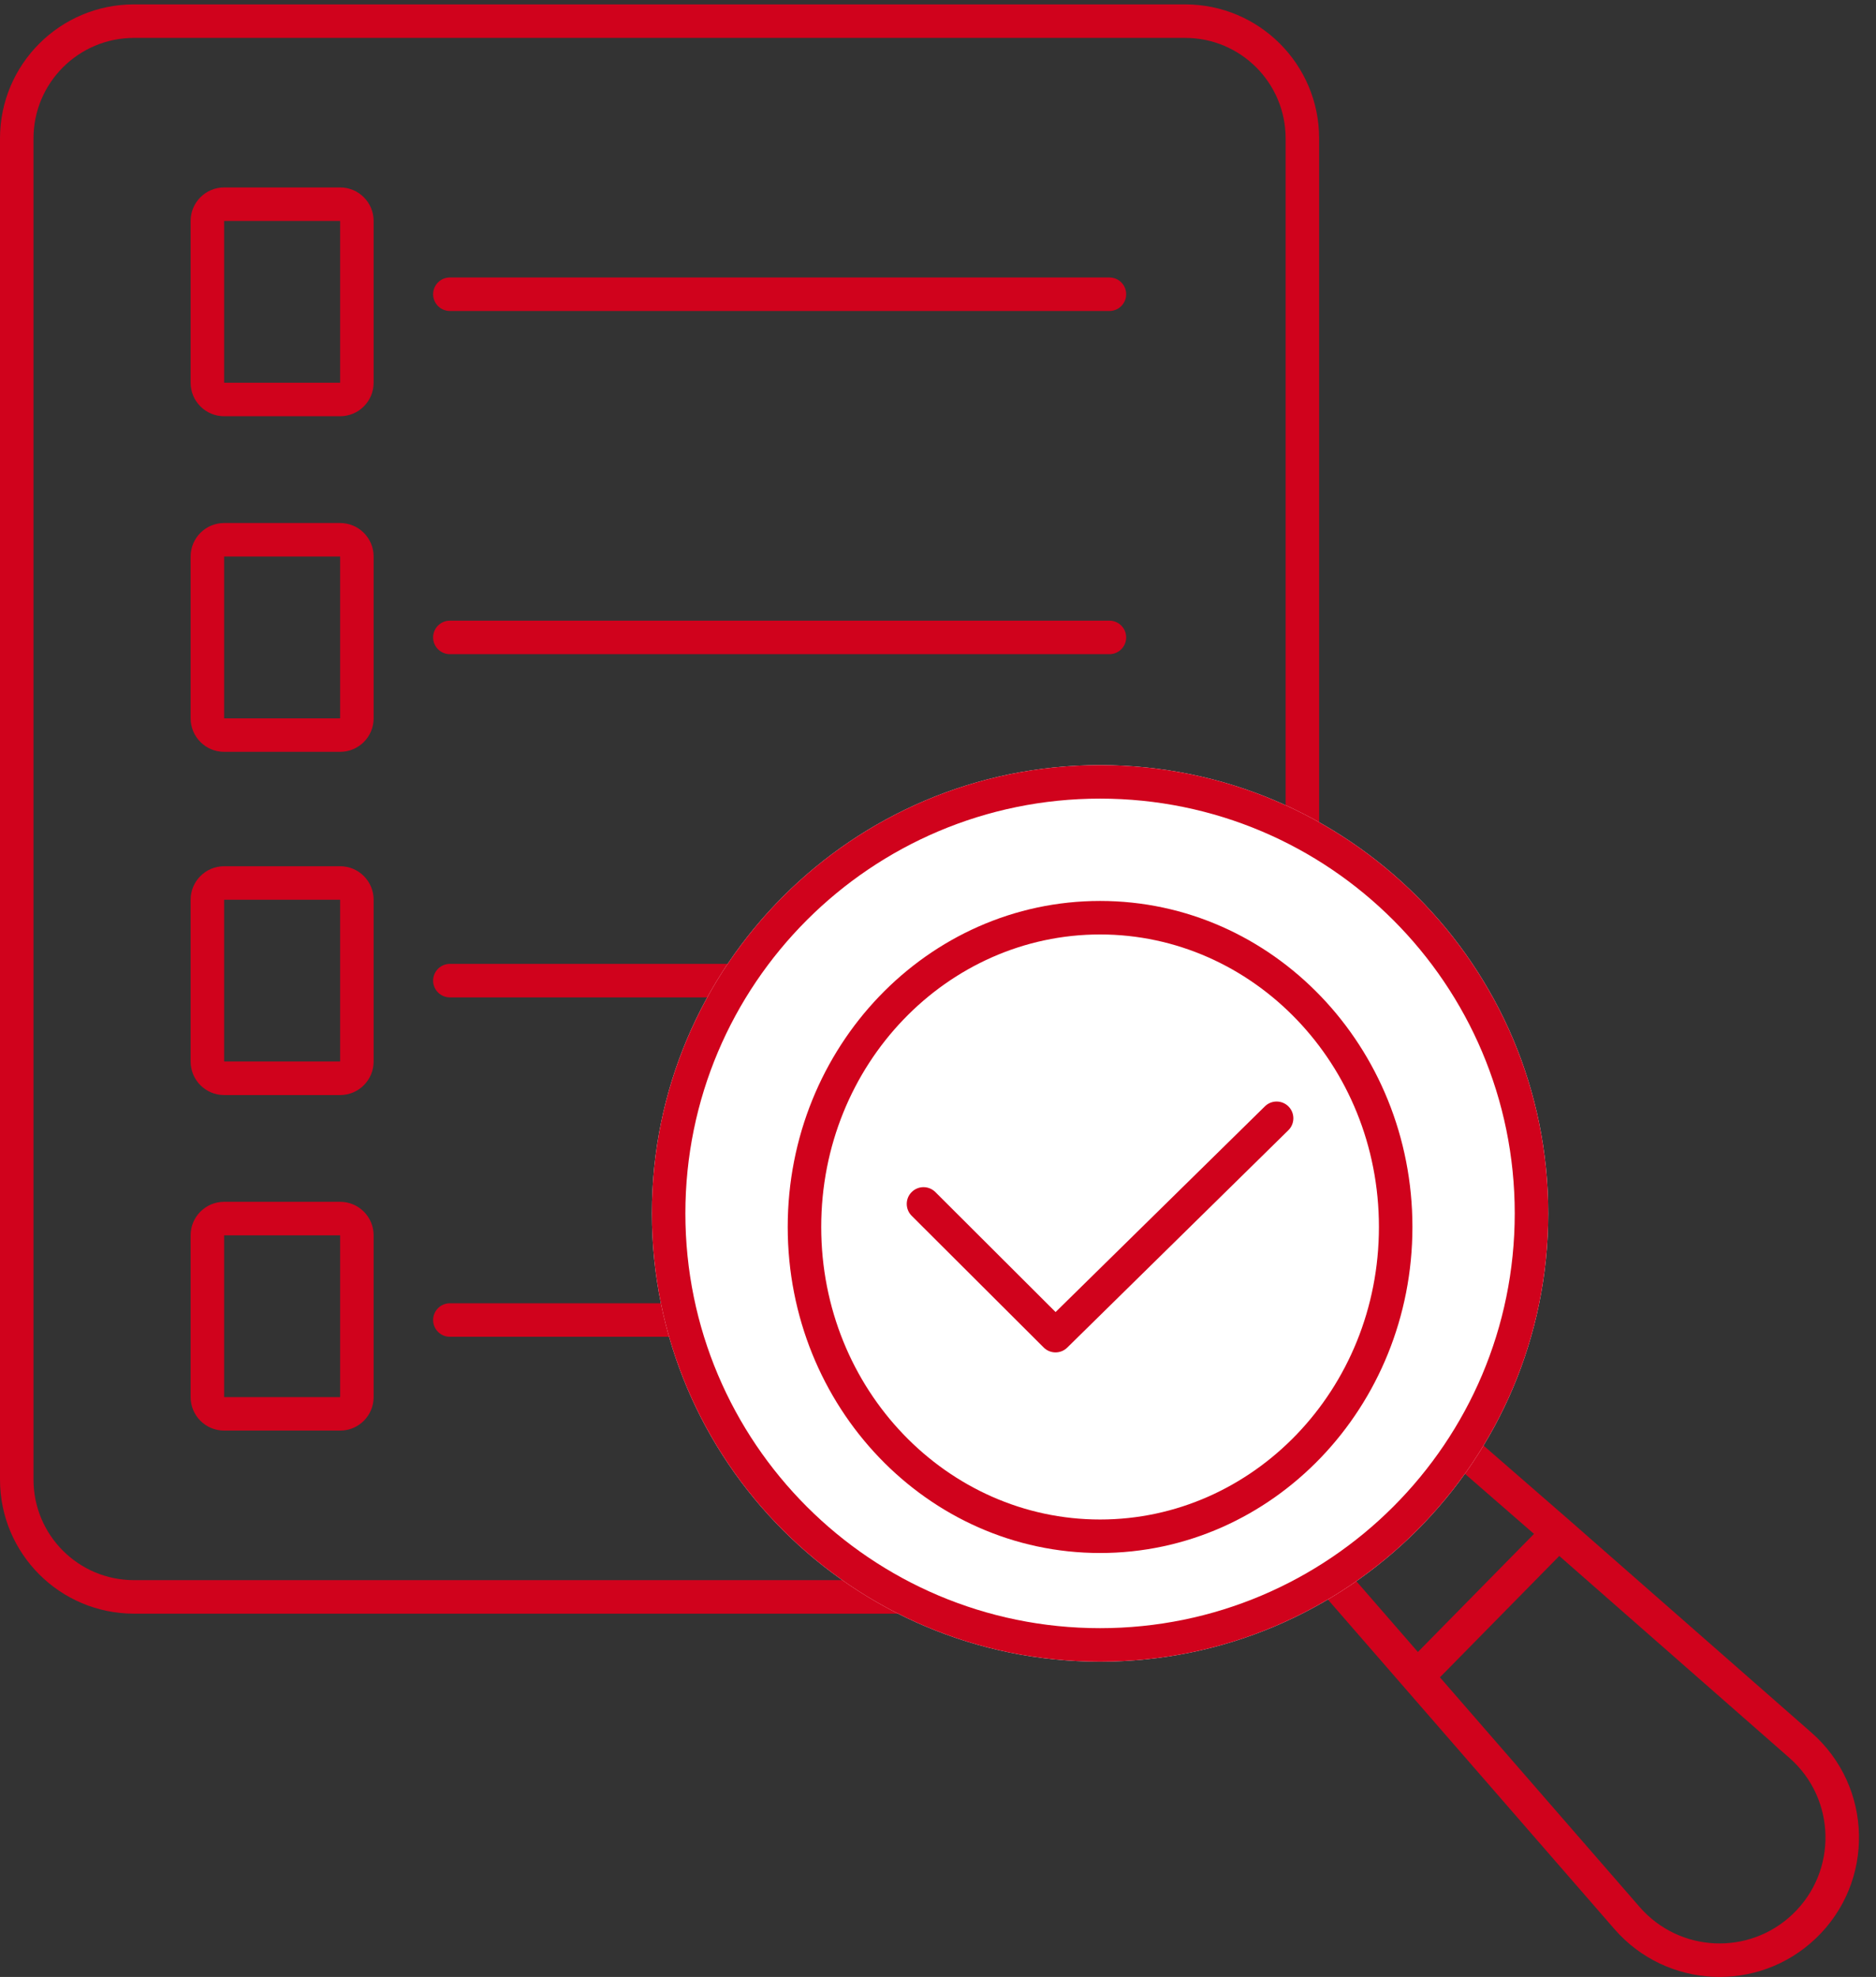
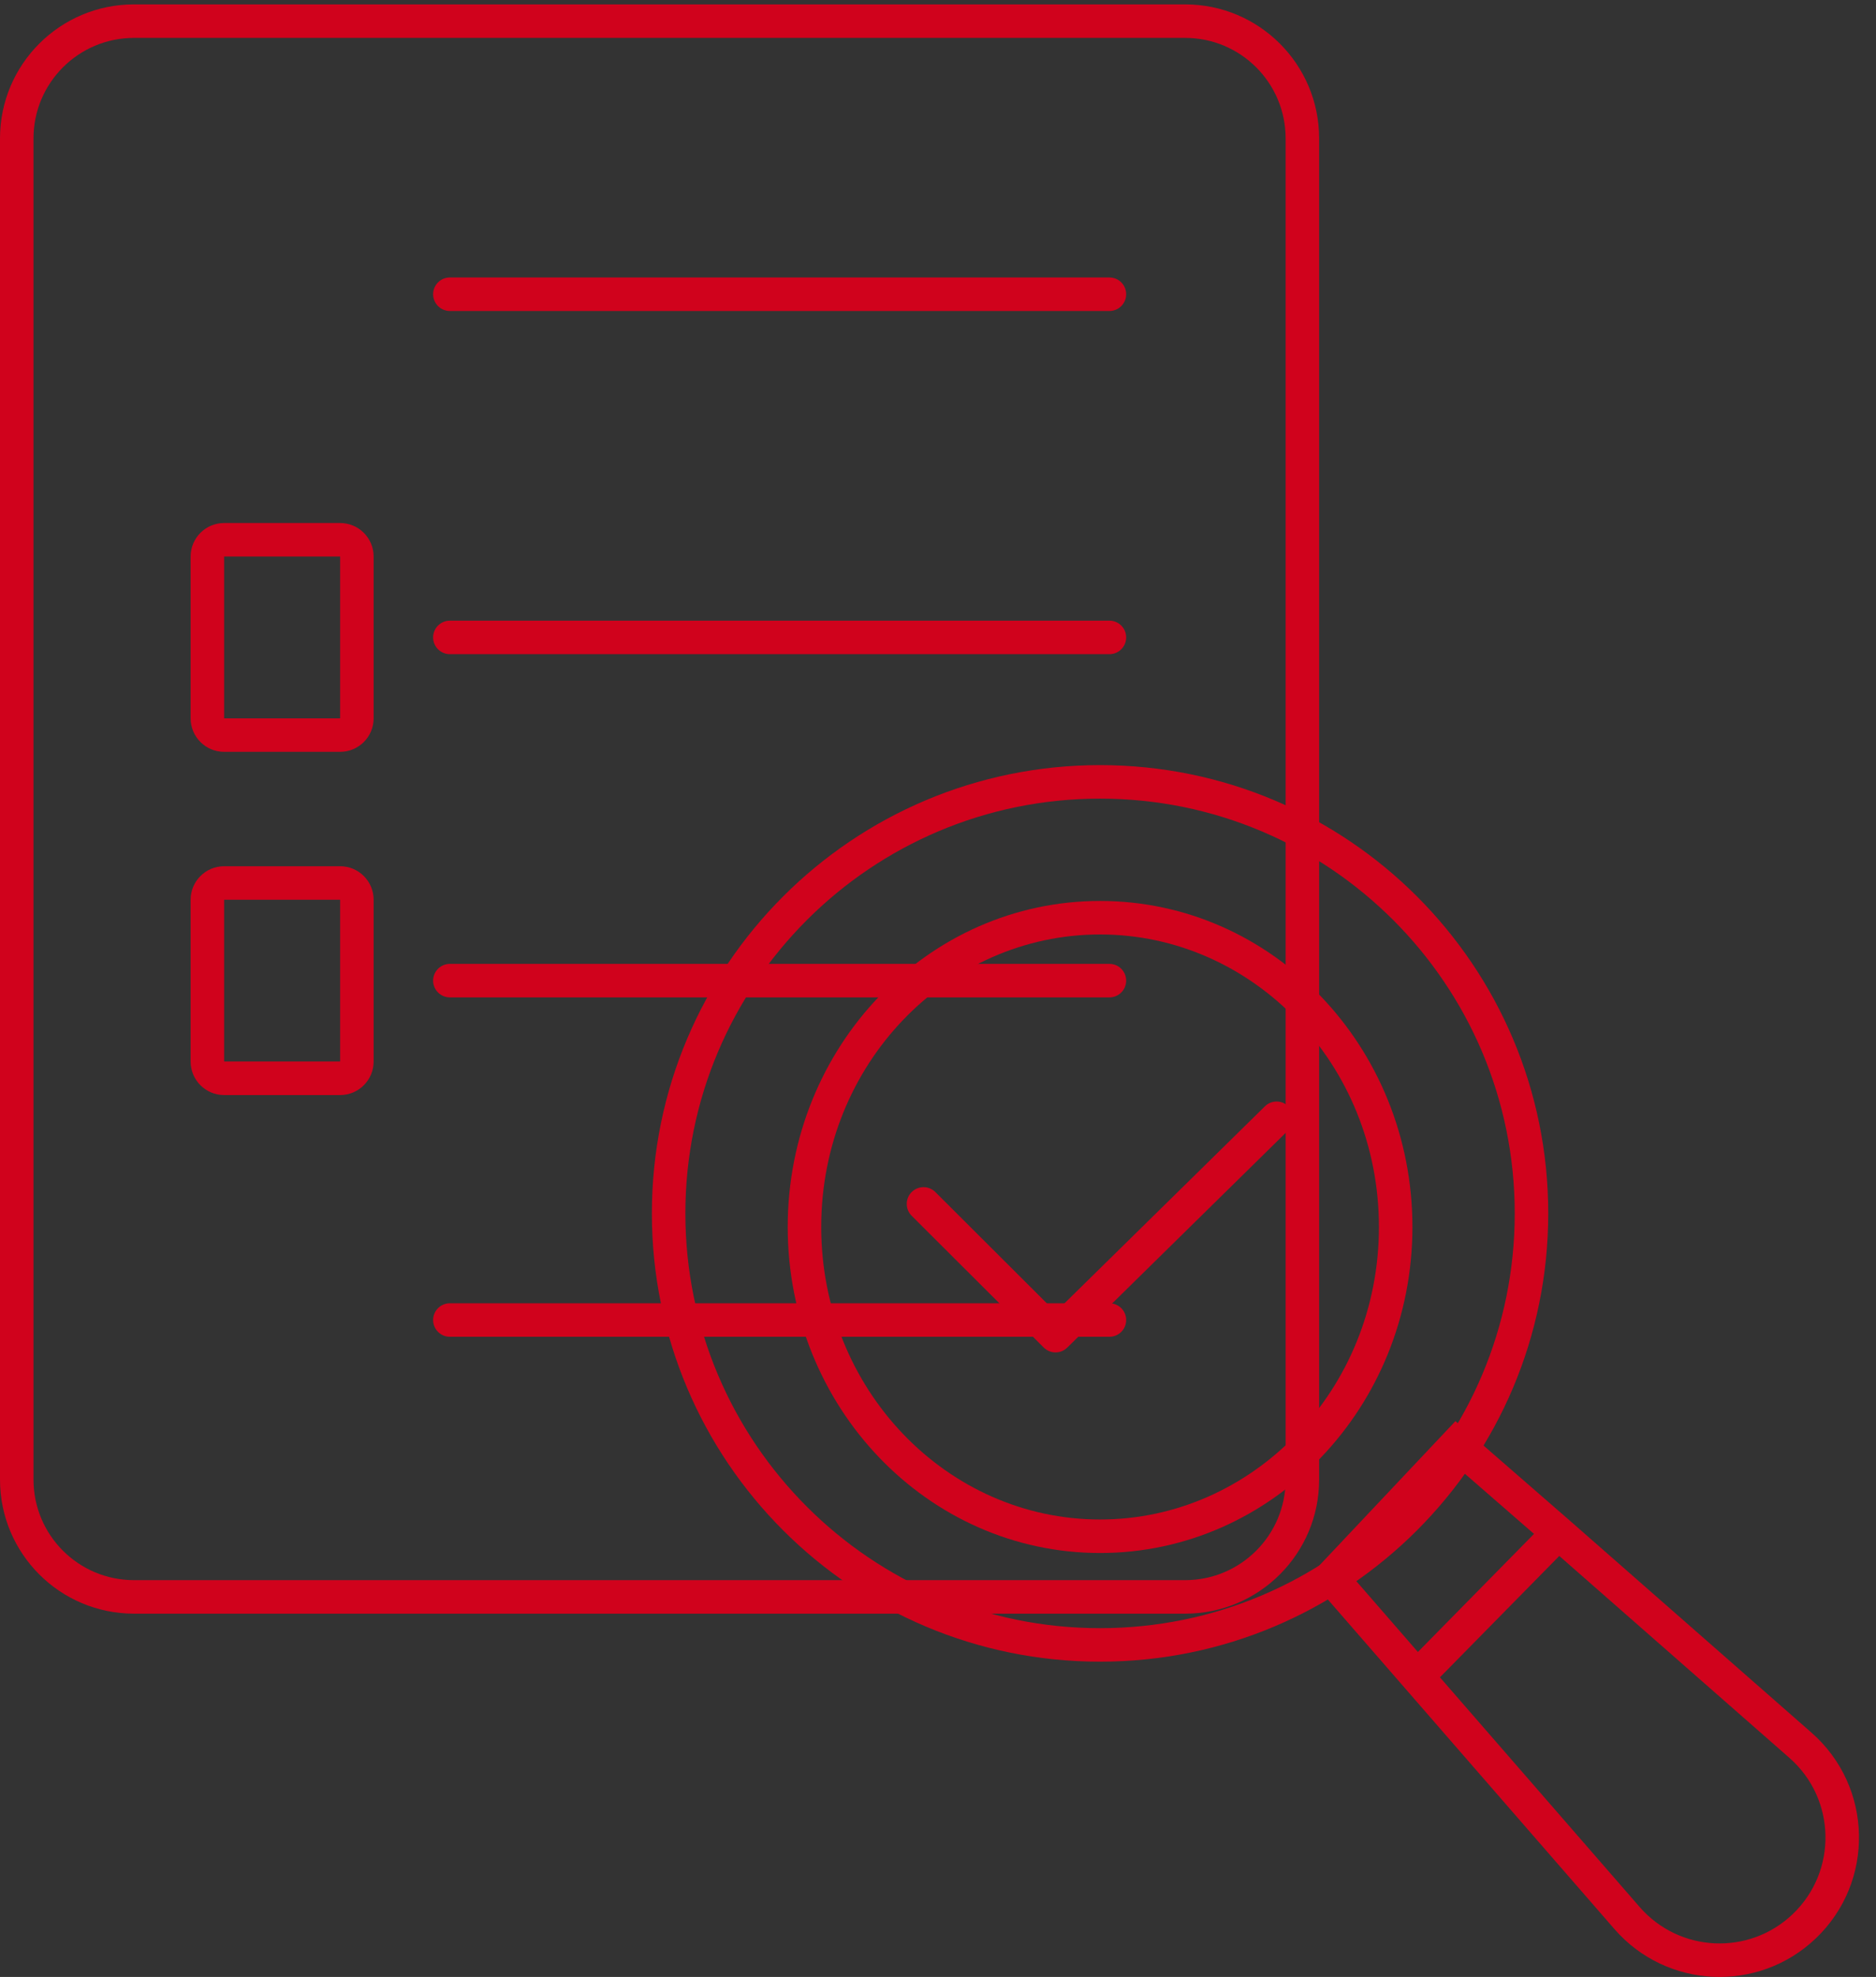
<svg xmlns="http://www.w3.org/2000/svg" width="56" height="59" viewBox="0 0 56 59" fill="none">
  <rect x="0" y="0" width="56" height="59" fill="#333333" stroke="none" />
  <path fill-rule="evenodd" clip-rule="evenodd" d="M35.377 1.131H4C2.343 1.131 1 2.474 1 4.131V44.158C1 45.815 2.343 47.158 4 47.158H35.377C37.034 47.158 38.377 45.815 38.377 44.158V4.131C38.377 2.474 37.034 1.131 35.377 1.131ZM4 0.131C1.791 0.131 0 1.922 0 4.131V44.158C0 46.367 1.791 48.158 4 48.158H35.377C37.587 48.158 39.377 46.367 39.377 44.158V4.131C39.377 1.922 37.587 0.131 35.377 0.131H4Z" fill="#D0021C" />
-   <path fill-rule="evenodd" clip-rule="evenodd" d="M10.153 6.594H6.69V11.422L10.153 11.422L10.153 6.594ZM6.69 5.594C6.138 5.594 5.69 6.042 5.69 6.594V11.422C5.69 11.975 6.138 12.422 6.69 12.422H10.153C10.706 12.422 11.153 11.975 11.153 11.422V6.594C11.153 6.042 10.706 5.594 10.153 5.594H6.69Z" fill="#D0021C" />
  <path fill-rule="evenodd" clip-rule="evenodd" d="M10.153 16.609H6.69V21.438L10.153 21.438L10.153 16.609ZM6.69 15.609C6.138 15.609 5.69 16.057 5.69 16.609V21.438C5.69 21.99 6.138 22.438 6.69 22.438H10.153C10.706 22.438 11.153 21.99 11.153 21.438V16.609C11.153 16.057 10.706 15.609 10.153 15.609H6.69Z" fill="#D0021C" />
  <path fill-rule="evenodd" clip-rule="evenodd" d="M10.153 26.852H6.69V31.68L10.153 31.68L10.153 26.852ZM6.69 25.852C6.138 25.852 5.69 26.3 5.69 26.852V31.68C5.69 32.233 6.138 32.681 6.69 32.681H10.153C10.706 32.681 11.153 32.233 11.153 31.68V26.852C11.153 26.3 10.706 25.852 10.153 25.852H6.69Z" fill="#D0021C" />
-   <path fill-rule="evenodd" clip-rule="evenodd" d="M10.153 36.867H6.69V41.695L10.153 41.695L10.153 36.867ZM6.69 35.867C6.138 35.867 5.69 36.314 5.69 36.867V41.695C5.69 42.247 6.138 42.695 6.69 42.695H10.153C10.706 42.695 11.153 42.247 11.153 41.695V36.867C11.153 36.314 10.706 35.867 10.153 35.867H6.69Z" fill="#D0021C" />
  <path fill-rule="evenodd" clip-rule="evenodd" d="M12.929 8.781C12.929 8.505 13.153 8.281 13.429 8.281H33.117C33.394 8.281 33.617 8.505 33.617 8.781C33.617 9.057 33.394 9.281 33.117 9.281H13.429C13.153 9.281 12.929 9.057 12.929 8.781ZM12.929 19.023C12.929 18.747 13.153 18.523 13.429 18.523H33.117C33.394 18.523 33.617 18.747 33.617 19.023C33.617 19.3 33.394 19.523 33.117 19.523H13.429C13.153 19.523 12.929 19.3 12.929 19.023ZM12.929 29.266C12.929 28.99 13.153 28.766 13.429 28.766H33.117C33.394 28.766 33.617 28.99 33.617 29.266C33.617 29.542 33.394 29.766 33.117 29.766H13.429C13.153 29.766 12.929 29.542 12.929 29.266ZM12.929 39.395C12.929 39.119 13.153 38.895 13.429 38.895H33.117C33.394 38.895 33.617 39.119 33.617 39.395C33.617 39.671 33.394 39.895 33.117 39.895H13.429C13.153 39.895 12.929 39.671 12.929 39.395Z" fill="#D0021C" />
  <path fill-rule="evenodd" clip-rule="evenodd" d="M43.446 42.412L46.85 45.373L54.075 51.71C55.914 53.323 55.972 56.166 54.2 57.852C52.482 59.488 49.747 59.359 48.191 57.57L39.056 47.067L43.446 42.412ZM43.514 43.797L40.405 47.094L42.325 49.302L45.791 45.778L43.514 43.797ZM46.546 46.436L53.415 52.462C54.812 53.687 54.856 55.847 53.511 57.128C52.206 58.371 50.128 58.273 48.945 56.913L42.983 50.058L46.546 46.436Z" fill="#D0021C" />
-   <path d="M46.216 36.212C46.216 43.601 40.226 49.591 32.837 49.591C25.449 49.591 19.459 43.601 19.459 36.212C19.459 28.824 25.449 22.834 32.837 22.834C40.226 22.834 46.216 28.824 46.216 36.212Z" fill="white" />
  <path fill-rule="evenodd" clip-rule="evenodd" d="M32.837 48.591C39.674 48.591 45.216 43.049 45.216 36.212C45.216 29.376 39.674 23.834 32.837 23.834C26.001 23.834 20.459 29.376 20.459 36.212C20.459 43.049 26.001 48.591 32.837 48.591ZM32.837 49.591C40.226 49.591 46.216 43.601 46.216 36.212C46.216 28.824 40.226 22.834 32.837 22.834C25.449 22.834 19.459 28.824 19.459 36.212C19.459 43.601 25.449 49.591 32.837 49.591Z" fill="#D0021C" />
  <path fill-rule="evenodd" clip-rule="evenodd" d="M32.838 45.348C37.396 45.348 41.162 41.48 41.162 36.618C41.162 31.756 37.396 27.888 32.838 27.888C28.28 27.888 24.514 31.756 24.514 36.618C24.514 41.48 28.28 45.348 32.838 45.348ZM32.838 46.348C37.988 46.348 42.162 41.992 42.162 36.618C42.162 31.244 37.988 26.888 32.838 26.888C27.688 26.888 23.514 31.244 23.514 36.618C23.514 41.992 27.688 46.348 32.838 46.348Z" fill="#D0021C" />
  <path fill-rule="evenodd" clip-rule="evenodd" d="M38.465 33.024C38.658 33.221 38.655 33.538 38.458 33.731L31.858 40.218C31.663 40.41 31.349 40.409 31.155 40.215L27.214 36.284C27.019 36.089 27.018 35.772 27.213 35.577C27.409 35.381 27.725 35.381 27.921 35.576L31.51 39.157L37.758 33.018C37.954 32.824 38.271 32.827 38.465 33.024Z" fill="#D0021C" />
</svg>